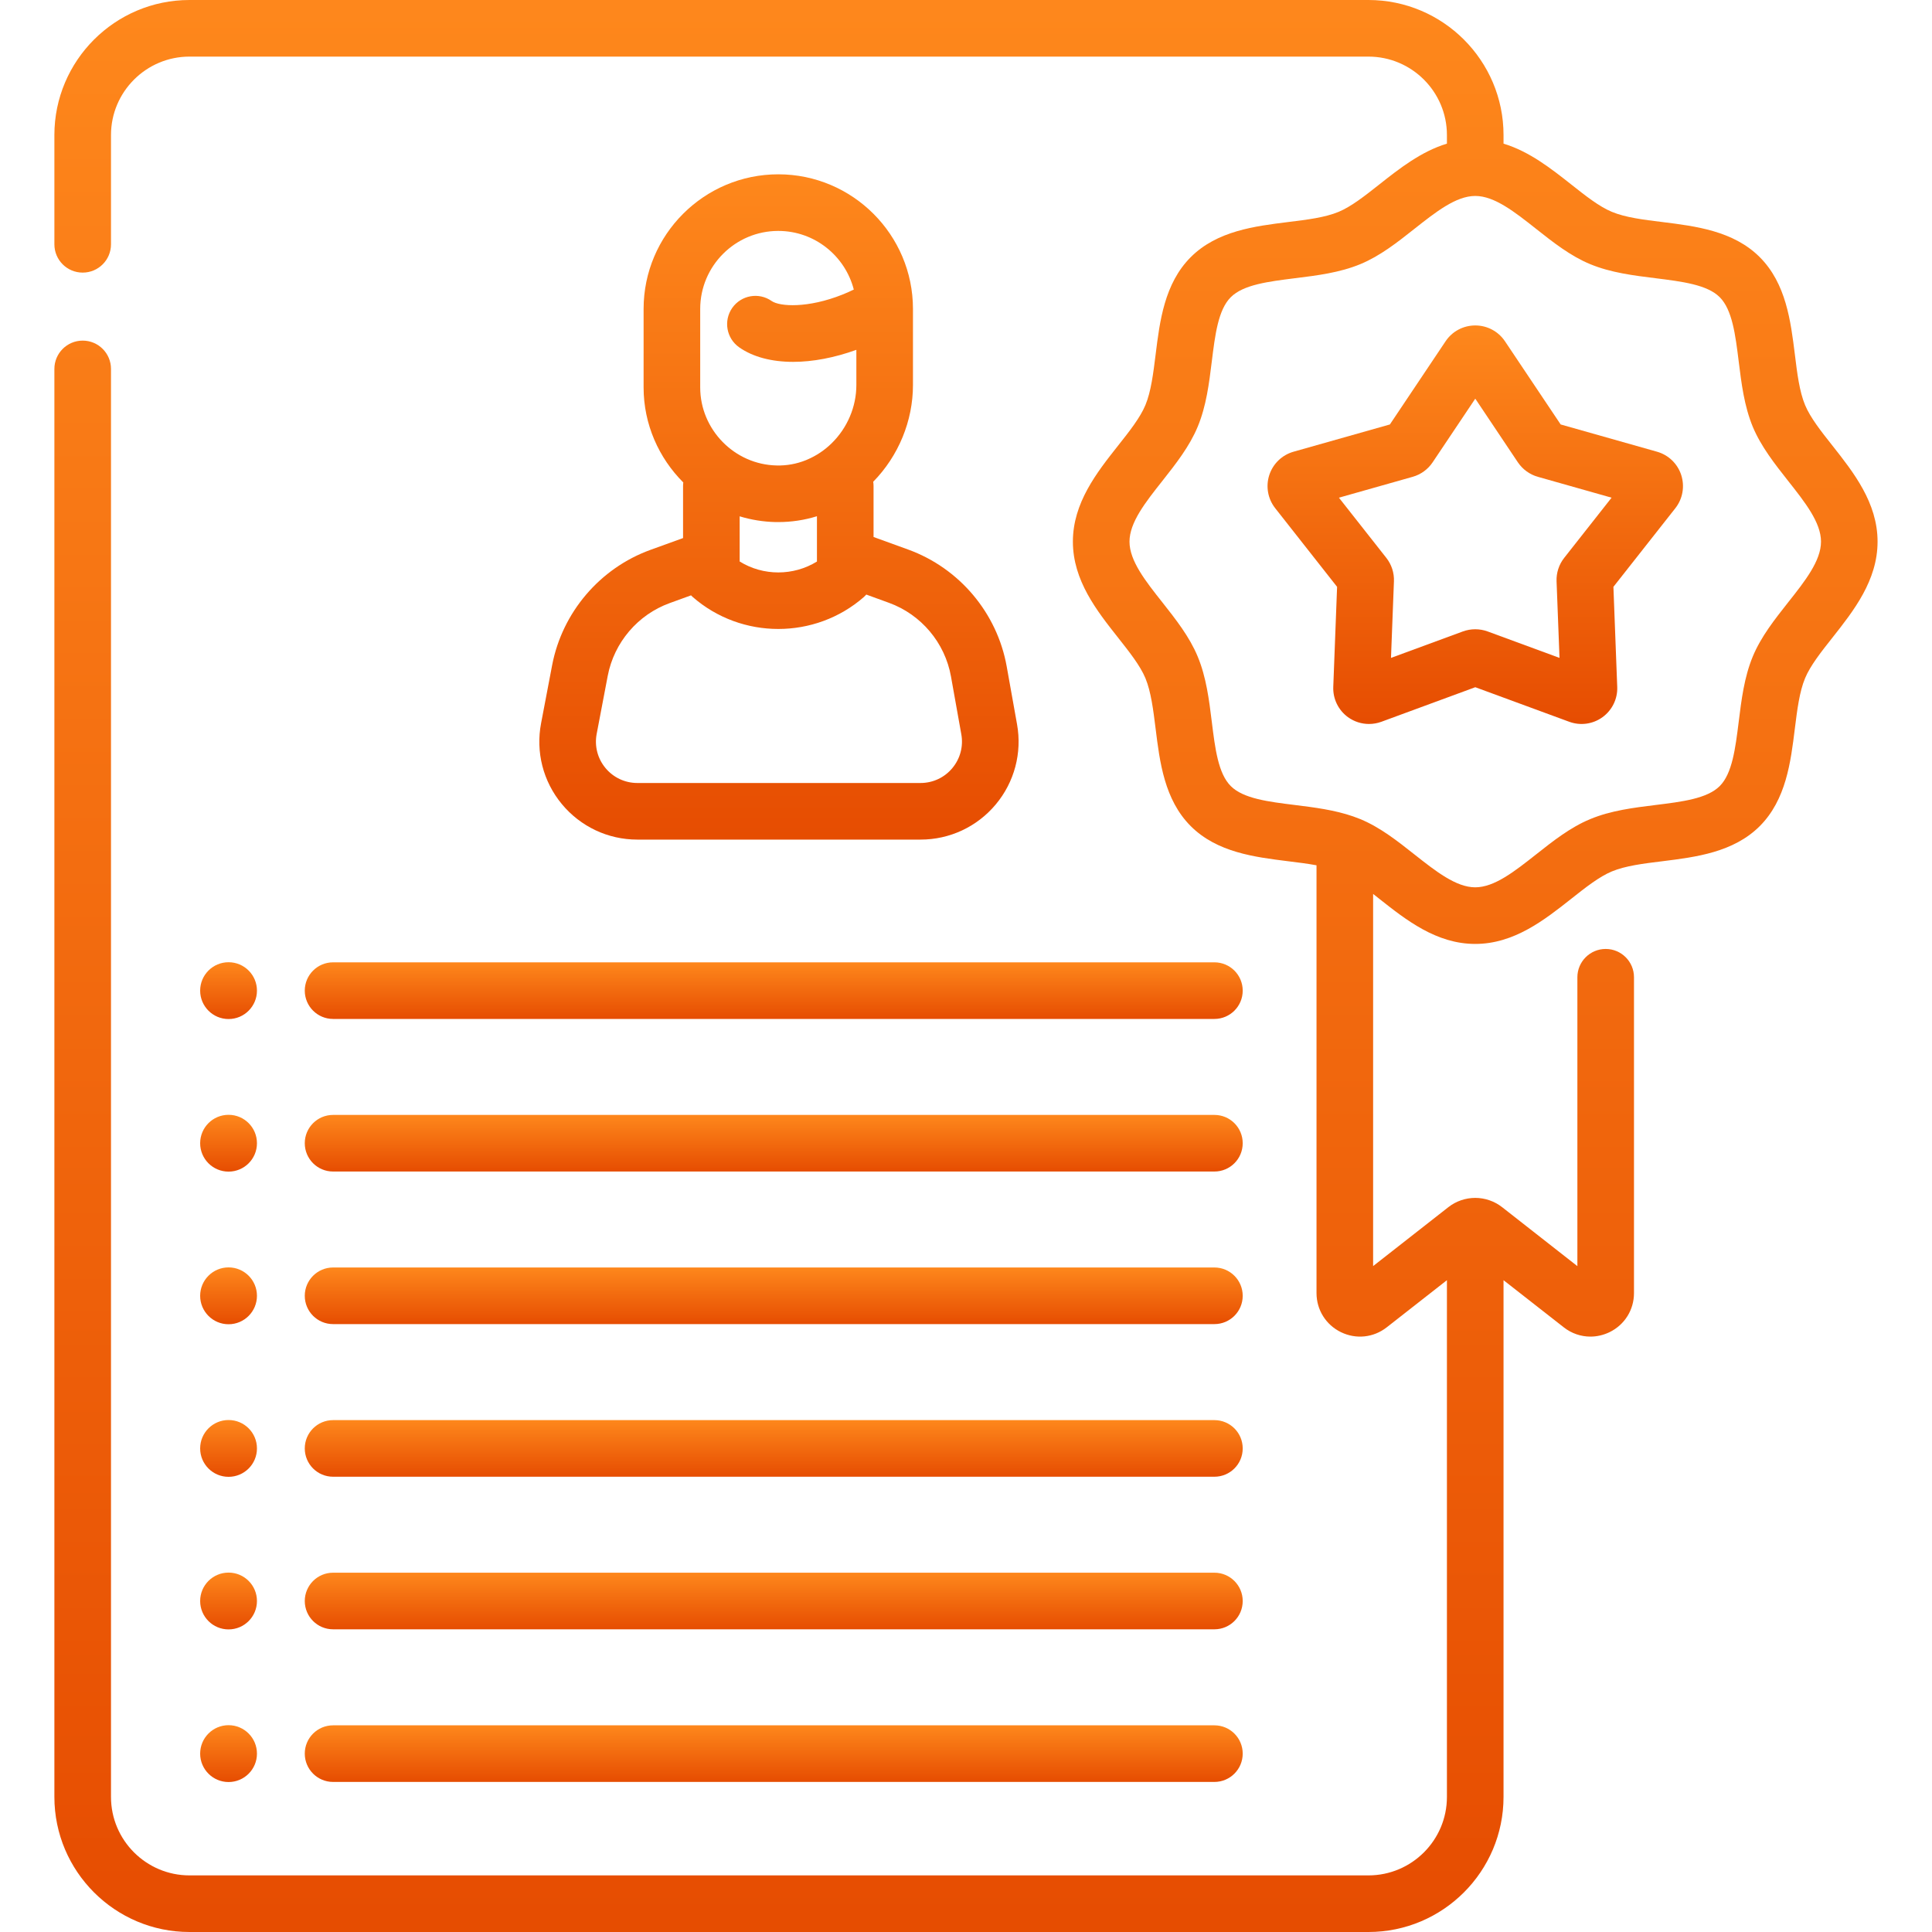
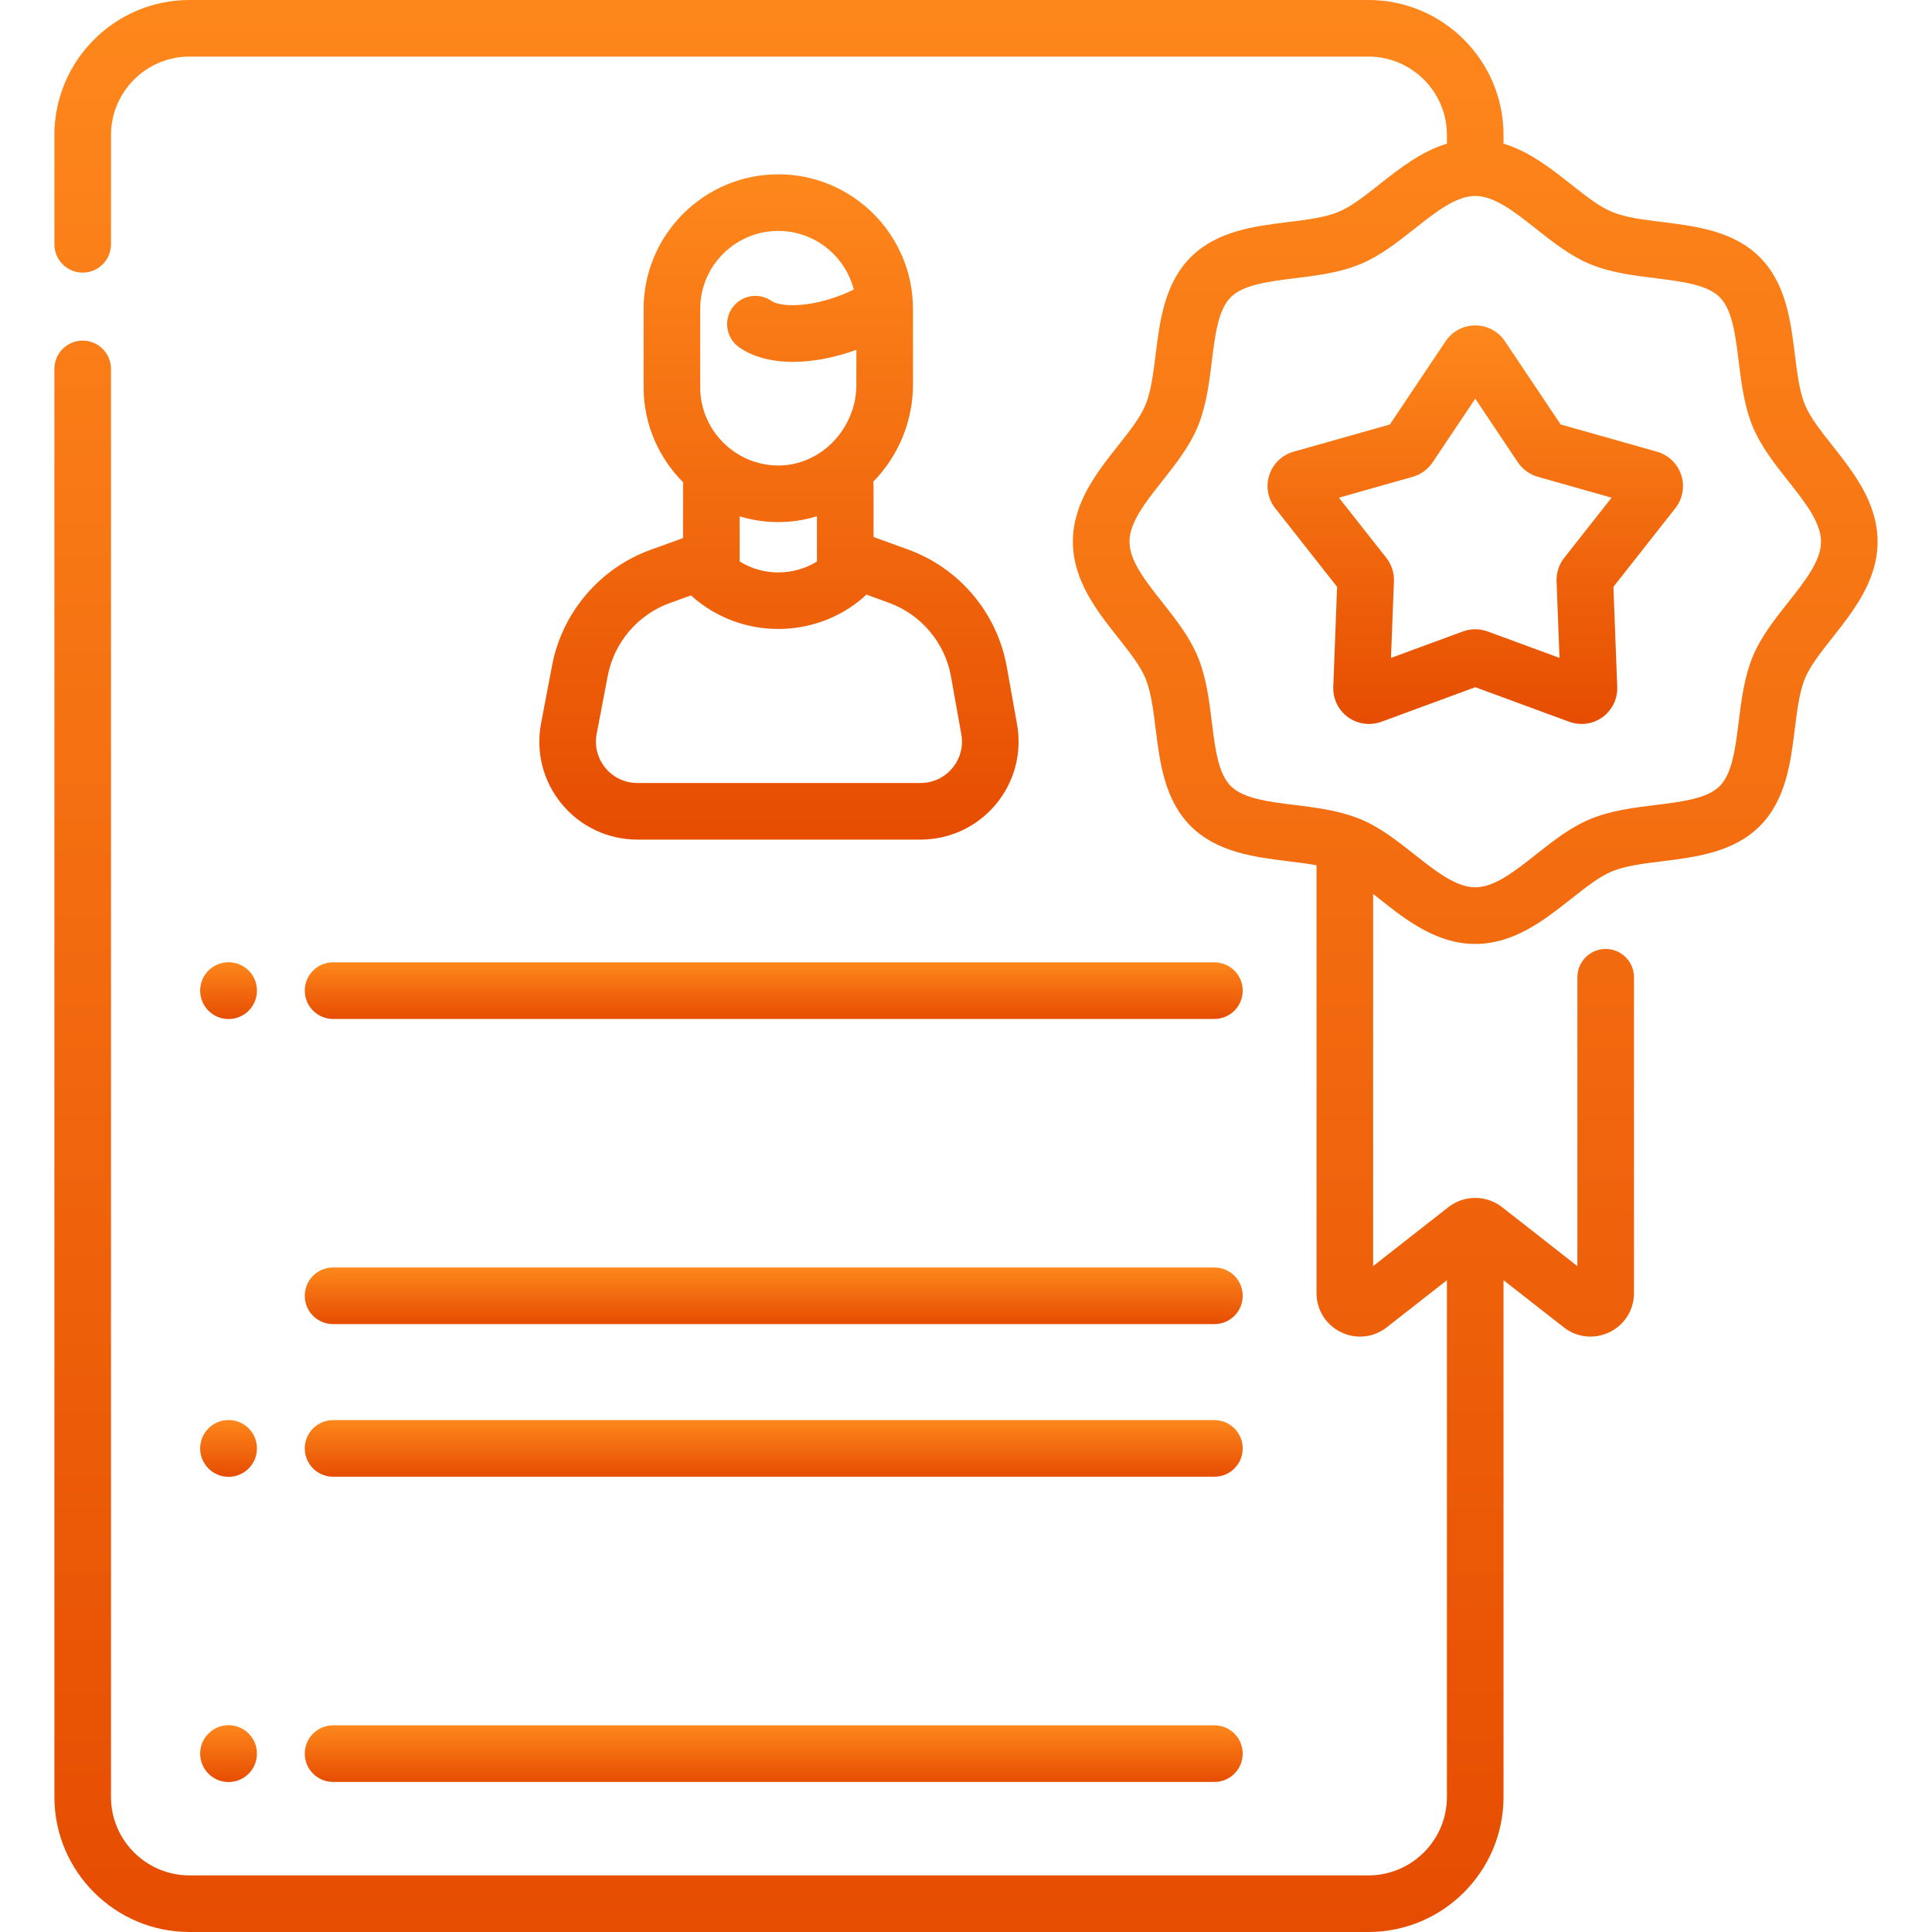
<svg xmlns="http://www.w3.org/2000/svg" width="40" height="40" viewBox="0 0 40 40" fill="none">
  <path d="M14.142 11.14L13.465 11.385C12.421 11.764 11.642 12.677 11.432 13.769L11.203 14.972C11.088 15.568 11.244 16.178 11.631 16.646C12.018 17.114 12.588 17.383 13.195 17.383H19.059C19.662 17.383 20.229 17.118 20.616 16.655C21.002 16.194 21.163 15.589 21.057 14.997L20.843 13.8C20.645 12.691 19.863 11.763 18.803 11.378L18.086 11.118V10.061C18.086 10.031 18.083 10.002 18.079 9.974C18.602 9.441 18.902 8.715 18.902 7.972V6.397C18.902 4.86 17.651 3.609 16.114 3.609C14.576 3.609 13.325 4.86 13.325 6.397V8.021C13.325 8.785 13.64 9.482 14.147 9.989C14.144 10.012 14.142 10.036 14.142 10.061V11.14ZM19.689 14.006L19.903 15.203C19.948 15.453 19.88 15.708 19.717 15.903C19.554 16.099 19.314 16.211 19.059 16.211H13.195C12.938 16.211 12.697 16.097 12.534 15.899C12.371 15.702 12.305 15.444 12.354 15.192L12.583 13.99C12.715 13.301 13.206 12.725 13.864 12.487L14.307 12.326C14.319 12.338 14.33 12.349 14.342 12.36C14.847 12.801 15.48 13.022 16.114 13.022C16.747 13.022 17.38 12.802 17.885 12.361C17.903 12.345 17.92 12.328 17.936 12.31L18.403 12.48C19.072 12.722 19.564 13.307 19.689 14.006ZM14.497 6.397C14.497 5.506 15.222 4.781 16.113 4.781C16.866 4.781 17.497 5.298 17.677 5.995C17.602 6.032 17.524 6.066 17.445 6.098C16.725 6.386 16.143 6.348 15.976 6.232C15.711 6.046 15.346 6.11 15.16 6.375C14.975 6.64 15.039 7.005 15.304 7.191C15.59 7.392 15.978 7.492 16.422 7.492C16.824 7.492 17.272 7.408 17.73 7.243V7.972C17.73 8.42 17.544 8.858 17.221 9.175C17.072 9.322 16.901 9.435 16.717 9.514C16.704 9.519 16.691 9.524 16.679 9.53C16.49 9.605 16.288 9.642 16.081 9.637C15.208 9.62 14.497 8.895 14.497 8.021V6.397ZM16.059 10.809C16.077 10.809 16.095 10.809 16.113 10.809C16.387 10.809 16.657 10.768 16.914 10.688V11.626C16.426 11.927 15.801 11.927 15.314 11.625V10.69C15.551 10.762 15.8 10.803 16.059 10.809Z" fill="url(#paint0_linear_270_588)" />
  <path d="M6.896 27.414H25.143C25.467 27.414 25.729 27.152 25.729 26.828C25.729 26.505 25.467 26.242 25.143 26.242H6.896C6.572 26.242 6.31 26.505 6.31 26.828C6.31 27.152 6.572 27.414 6.896 27.414Z" fill="url(#paint1_linear_270_588)" />
  <path d="M6.896 30.574H25.143C25.467 30.574 25.729 30.312 25.729 29.988C25.729 29.664 25.467 29.402 25.143 29.402H6.896C6.572 29.402 6.31 29.664 6.31 29.988C6.31 30.312 6.572 30.574 6.896 30.574Z" fill="url(#paint2_linear_270_588)" />
-   <path d="M6.896 33.733H25.143C25.467 33.733 25.729 33.471 25.729 33.147C25.729 32.824 25.467 32.561 25.143 32.561H6.896C6.572 32.561 6.31 32.824 6.31 33.147C6.31 33.471 6.572 33.733 6.896 33.733Z" fill="url(#paint3_linear_270_588)" />
  <path d="M6.896 36.893H25.143C25.467 36.893 25.729 36.63 25.729 36.307C25.729 35.983 25.467 35.721 25.143 35.721H6.896C6.572 35.721 6.31 35.983 6.31 36.307C6.31 36.63 6.572 36.893 6.896 36.893Z" fill="url(#paint4_linear_270_588)" />
  <path d="M6.31 20.51C6.31 20.833 6.572 21.096 6.896 21.096H25.143C25.467 21.096 25.729 20.833 25.729 20.51C25.729 20.186 25.467 19.924 25.143 19.924H6.896C6.572 19.924 6.31 20.186 6.31 20.51Z" fill="url(#paint5_linear_270_588)" />
-   <path d="M6.896 24.255H25.143C25.467 24.255 25.729 23.993 25.729 23.669C25.729 23.345 25.467 23.083 25.143 23.083H6.896C6.572 23.083 6.31 23.345 6.31 23.669C6.31 23.993 6.572 24.255 6.896 24.255Z" fill="url(#paint6_linear_270_588)" />
-   <path d="M4.732 27.417C5.057 27.417 5.32 27.153 5.32 26.828C5.32 26.504 5.057 26.24 4.732 26.24C4.407 26.24 4.144 26.504 4.144 26.828C4.144 27.153 4.407 27.417 4.732 27.417Z" fill="url(#paint7_linear_270_588)" />
  <path d="M4.732 21.098C5.057 21.098 5.32 20.834 5.32 20.51C5.32 20.185 5.057 19.922 4.732 19.922C4.407 19.922 4.144 20.185 4.144 20.51C4.144 20.834 4.407 21.098 4.732 21.098Z" fill="url(#paint8_linear_270_588)" />
-   <path d="M4.732 24.257C5.057 24.257 5.32 23.994 5.32 23.669C5.32 23.344 5.057 23.081 4.732 23.081C4.407 23.081 4.144 23.344 4.144 23.669C4.144 23.994 4.407 24.257 4.732 24.257Z" fill="url(#paint9_linear_270_588)" />
  <path d="M4.732 30.576C5.057 30.576 5.32 30.313 5.32 29.988C5.32 29.663 5.057 29.4 4.732 29.4C4.407 29.4 4.144 29.663 4.144 29.988C4.144 30.313 4.407 30.576 4.732 30.576Z" fill="url(#paint10_linear_270_588)" />
-   <path d="M4.732 33.735C5.057 33.735 5.32 33.472 5.32 33.147C5.32 32.822 5.057 32.559 4.732 32.559C4.407 32.559 4.144 32.822 4.144 33.147C4.144 33.472 4.407 33.735 4.732 33.735Z" fill="url(#paint11_linear_270_588)" />
  <path d="M4.732 36.895C5.057 36.895 5.32 36.632 5.32 36.307C5.32 35.982 5.057 35.718 4.732 35.718C4.407 35.718 4.144 35.982 4.144 36.307C4.144 36.631 4.407 36.895 4.732 36.895Z" fill="url(#paint12_linear_270_588)" />
  <path d="M37.94 9.228C37.703 8.929 37.48 8.646 37.372 8.386C37.255 8.105 37.209 7.733 37.161 7.34C37.075 6.65 36.979 5.869 36.434 5.324C35.889 4.779 35.107 4.683 34.418 4.597C34.025 4.549 33.653 4.503 33.372 4.386C33.111 4.278 32.828 4.055 32.529 3.818C32.117 3.493 31.665 3.136 31.129 2.974V2.796C31.129 1.255 29.875 0 28.332 0H3.923C2.381 0 1.126 1.255 1.126 2.796V5.058C1.126 5.382 1.388 5.644 1.712 5.644C2.036 5.644 2.298 5.382 2.298 5.058V2.796C2.298 1.901 3.027 1.172 3.923 1.172H28.332C29.228 1.172 29.957 1.901 29.957 2.796V2.974C29.422 3.136 28.969 3.493 28.557 3.819C28.258 4.055 27.975 4.278 27.715 4.386C27.434 4.503 27.062 4.549 26.669 4.597C25.979 4.683 25.198 4.779 24.653 5.324C24.108 5.869 24.011 6.651 23.926 7.34C23.877 7.733 23.831 8.105 23.715 8.386C23.607 8.646 23.384 8.929 23.147 9.228C22.709 9.782 22.213 10.41 22.213 11.214C22.213 12.018 22.709 12.646 23.147 13.2C23.383 13.499 23.607 13.782 23.715 14.042C23.831 14.323 23.877 14.695 23.926 15.088C24.011 15.777 24.108 16.559 24.653 17.104C25.198 17.649 25.979 17.745 26.669 17.831C26.874 17.856 27.073 17.881 27.257 17.915V26.772C27.257 27.119 27.451 27.429 27.763 27.581C28.075 27.733 28.438 27.695 28.712 27.48L29.957 26.505V37.204C29.957 38.099 29.228 38.828 28.332 38.828H3.923C3.027 38.828 2.298 38.099 2.298 37.204V7.638C2.298 7.315 2.036 7.052 1.712 7.052C1.388 7.052 1.126 7.315 1.126 7.638V37.203C1.126 38.745 2.381 40 3.923 40H28.332C29.875 40 31.129 38.745 31.129 37.203V26.505L32.375 27.48C32.537 27.608 32.732 27.673 32.928 27.673C33.062 27.673 33.197 27.642 33.324 27.581C33.636 27.429 33.83 27.119 33.83 26.772V20.233C33.83 19.91 33.568 19.647 33.244 19.647C32.92 19.647 32.658 19.91 32.658 20.233V26.214L31.101 24.994C30.943 24.87 30.745 24.801 30.543 24.801C30.341 24.801 30.143 24.87 29.988 24.992L28.429 26.213V18.508C28.471 18.542 28.514 18.575 28.557 18.609C29.111 19.047 29.739 19.543 30.543 19.543C31.347 19.543 31.975 19.047 32.529 18.61C32.828 18.373 33.111 18.15 33.372 18.042C33.653 17.925 34.024 17.879 34.418 17.831C35.107 17.745 35.888 17.649 36.434 17.104C36.979 16.558 37.075 15.777 37.16 15.088C37.209 14.695 37.255 14.323 37.372 14.042C37.48 13.782 37.703 13.499 37.94 13.2C38.377 12.646 38.873 12.018 38.873 11.214C38.873 10.41 38.377 9.782 37.94 9.228ZM37.02 12.473C36.745 12.822 36.459 13.182 36.289 13.593C36.112 14.021 36.054 14.491 35.998 14.944C35.929 15.495 35.865 16.015 35.605 16.275C35.345 16.535 34.825 16.599 34.274 16.667C33.82 16.723 33.351 16.781 32.923 16.959C32.512 17.129 32.152 17.414 31.803 17.69C31.359 18.04 30.94 18.371 30.543 18.371C30.147 18.371 29.728 18.04 29.284 17.69C28.935 17.414 28.575 17.129 28.164 16.959C28.136 16.947 28.038 16.91 28.016 16.903C27.629 16.769 27.215 16.717 26.812 16.667C26.262 16.599 25.742 16.535 25.482 16.275C25.221 16.015 25.157 15.495 25.089 14.944C25.033 14.491 24.975 14.021 24.797 13.593C24.627 13.182 24.342 12.822 24.067 12.473C23.716 12.03 23.385 11.611 23.385 11.214C23.385 10.817 23.716 10.398 24.067 9.955C24.342 9.606 24.627 9.245 24.797 8.835C24.975 8.407 25.033 7.937 25.089 7.483C25.157 6.933 25.221 6.413 25.482 6.153C25.742 5.893 26.262 5.829 26.812 5.76C27.266 5.704 27.736 5.646 28.164 5.469C28.575 5.299 28.935 5.014 29.284 4.738C29.727 4.388 30.145 4.058 30.541 4.057C30.542 4.057 30.543 4.057 30.543 4.057C30.544 4.057 30.545 4.057 30.546 4.057C30.942 4.058 31.36 4.388 31.803 4.738C32.152 5.014 32.512 5.299 32.923 5.469C33.351 5.646 33.821 5.704 34.274 5.76C34.825 5.829 35.345 5.893 35.605 6.153C35.865 6.413 35.93 6.933 35.998 7.483C36.054 7.937 36.112 8.406 36.289 8.835C36.46 9.245 36.745 9.606 37.02 9.955C37.37 10.398 37.702 10.817 37.702 11.214C37.702 11.611 37.371 12.03 37.02 12.473Z" fill="url(#paint13_linear_270_588)" />
  <path d="M34.306 9.352L32.312 8.788L31.159 7.066C31.021 6.86 30.791 6.738 30.544 6.738C30.296 6.738 30.066 6.86 29.929 7.066L28.776 8.788L26.782 9.352C26.544 9.419 26.356 9.6 26.279 9.836C26.203 10.071 26.249 10.328 26.402 10.522L27.683 12.15L27.604 14.22C27.594 14.467 27.708 14.702 27.908 14.848C28.037 14.941 28.189 14.989 28.343 14.989C28.429 14.989 28.516 14.974 28.599 14.944L30.544 14.228L32.488 14.943C32.721 15.029 32.979 14.993 33.179 14.848C33.379 14.702 33.493 14.468 33.483 14.22L33.404 12.15L34.686 10.522C34.839 10.327 34.884 10.071 34.808 9.835C34.732 9.6 34.544 9.419 34.306 9.352ZM32.385 11.55C32.276 11.688 32.22 11.861 32.227 12.036L32.288 13.621L30.799 13.073C30.634 13.013 30.453 13.013 30.288 13.073L28.799 13.621L28.86 12.036C28.867 11.861 28.811 11.688 28.702 11.55L27.721 10.304L29.248 9.872C29.417 9.824 29.564 9.717 29.661 9.572L30.544 8.254L31.426 9.572C31.524 9.717 31.67 9.824 31.84 9.872L33.366 10.304L32.385 11.55Z" fill="url(#paint14_linear_270_588)" />
  <defs>
    <linearGradient id="paint0_linear_270_588" x1="16.128" y1="2.983" x2="16.128" y2="18.009" gradientUnits="userSpaceOnUse">
      <stop stop-color="#FF8A1D" />
      <stop offset="1" stop-color="#E54A00" />
    </linearGradient>
    <linearGradient id="paint1_linear_270_588" x1="16.019" y1="26.189" x2="16.019" y2="27.468" gradientUnits="userSpaceOnUse">
      <stop stop-color="#FF8A1D" />
      <stop offset="1" stop-color="#E54A00" />
    </linearGradient>
    <linearGradient id="paint2_linear_270_588" x1="16.019" y1="29.349" x2="16.019" y2="30.627" gradientUnits="userSpaceOnUse">
      <stop stop-color="#FF8A1D" />
      <stop offset="1" stop-color="#E54A00" />
    </linearGradient>
    <linearGradient id="paint3_linear_270_588" x1="16.019" y1="32.508" x2="16.019" y2="33.786" gradientUnits="userSpaceOnUse">
      <stop stop-color="#FF8A1D" />
      <stop offset="1" stop-color="#E54A00" />
    </linearGradient>
    <linearGradient id="paint4_linear_270_588" x1="16.019" y1="35.667" x2="16.019" y2="36.946" gradientUnits="userSpaceOnUse">
      <stop stop-color="#FF8A1D" />
      <stop offset="1" stop-color="#E54A00" />
    </linearGradient>
    <linearGradient id="paint5_linear_270_588" x1="16.019" y1="19.87" x2="16.019" y2="21.149" gradientUnits="userSpaceOnUse">
      <stop stop-color="#FF8A1D" />
      <stop offset="1" stop-color="#E54A00" />
    </linearGradient>
    <linearGradient id="paint6_linear_270_588" x1="16.019" y1="23.03" x2="16.019" y2="24.308" gradientUnits="userSpaceOnUse">
      <stop stop-color="#FF8A1D" />
      <stop offset="1" stop-color="#E54A00" />
    </linearGradient>
    <linearGradient id="paint7_linear_270_588" x1="4.732" y1="26.187" x2="4.732" y2="27.47" gradientUnits="userSpaceOnUse">
      <stop stop-color="#FF8A1D" />
      <stop offset="1" stop-color="#E54A00" />
    </linearGradient>
    <linearGradient id="paint8_linear_270_588" x1="4.732" y1="19.868" x2="4.732" y2="21.151" gradientUnits="userSpaceOnUse">
      <stop stop-color="#FF8A1D" />
      <stop offset="1" stop-color="#E54A00" />
    </linearGradient>
    <linearGradient id="paint9_linear_270_588" x1="4.732" y1="23.027" x2="4.732" y2="24.311" gradientUnits="userSpaceOnUse">
      <stop stop-color="#FF8A1D" />
      <stop offset="1" stop-color="#E54A00" />
    </linearGradient>
    <linearGradient id="paint10_linear_270_588" x1="4.732" y1="29.346" x2="4.732" y2="30.629" gradientUnits="userSpaceOnUse">
      <stop stop-color="#FF8A1D" />
      <stop offset="1" stop-color="#E54A00" />
    </linearGradient>
    <linearGradient id="paint11_linear_270_588" x1="4.732" y1="32.506" x2="4.732" y2="33.789" gradientUnits="userSpaceOnUse">
      <stop stop-color="#FF8A1D" />
      <stop offset="1" stop-color="#E54A00" />
    </linearGradient>
    <linearGradient id="paint12_linear_270_588" x1="4.732" y1="35.665" x2="4.732" y2="36.948" gradientUnits="userSpaceOnUse">
      <stop stop-color="#FF8A1D" />
      <stop offset="1" stop-color="#E54A00" />
    </linearGradient>
    <linearGradient id="paint13_linear_270_588" x1="20" y1="-1.818" x2="20" y2="41.818" gradientUnits="userSpaceOnUse">
      <stop stop-color="#FF8A1D" />
      <stop offset="1" stop-color="#E54A00" />
    </linearGradient>
    <linearGradient id="paint14_linear_270_588" x1="30.544" y1="6.362" x2="30.544" y2="15.364" gradientUnits="userSpaceOnUse">
      <stop stop-color="#FF8A1D" />
      <stop offset="1" stop-color="#E54A00" />
    </linearGradient>
  </defs>
</svg>